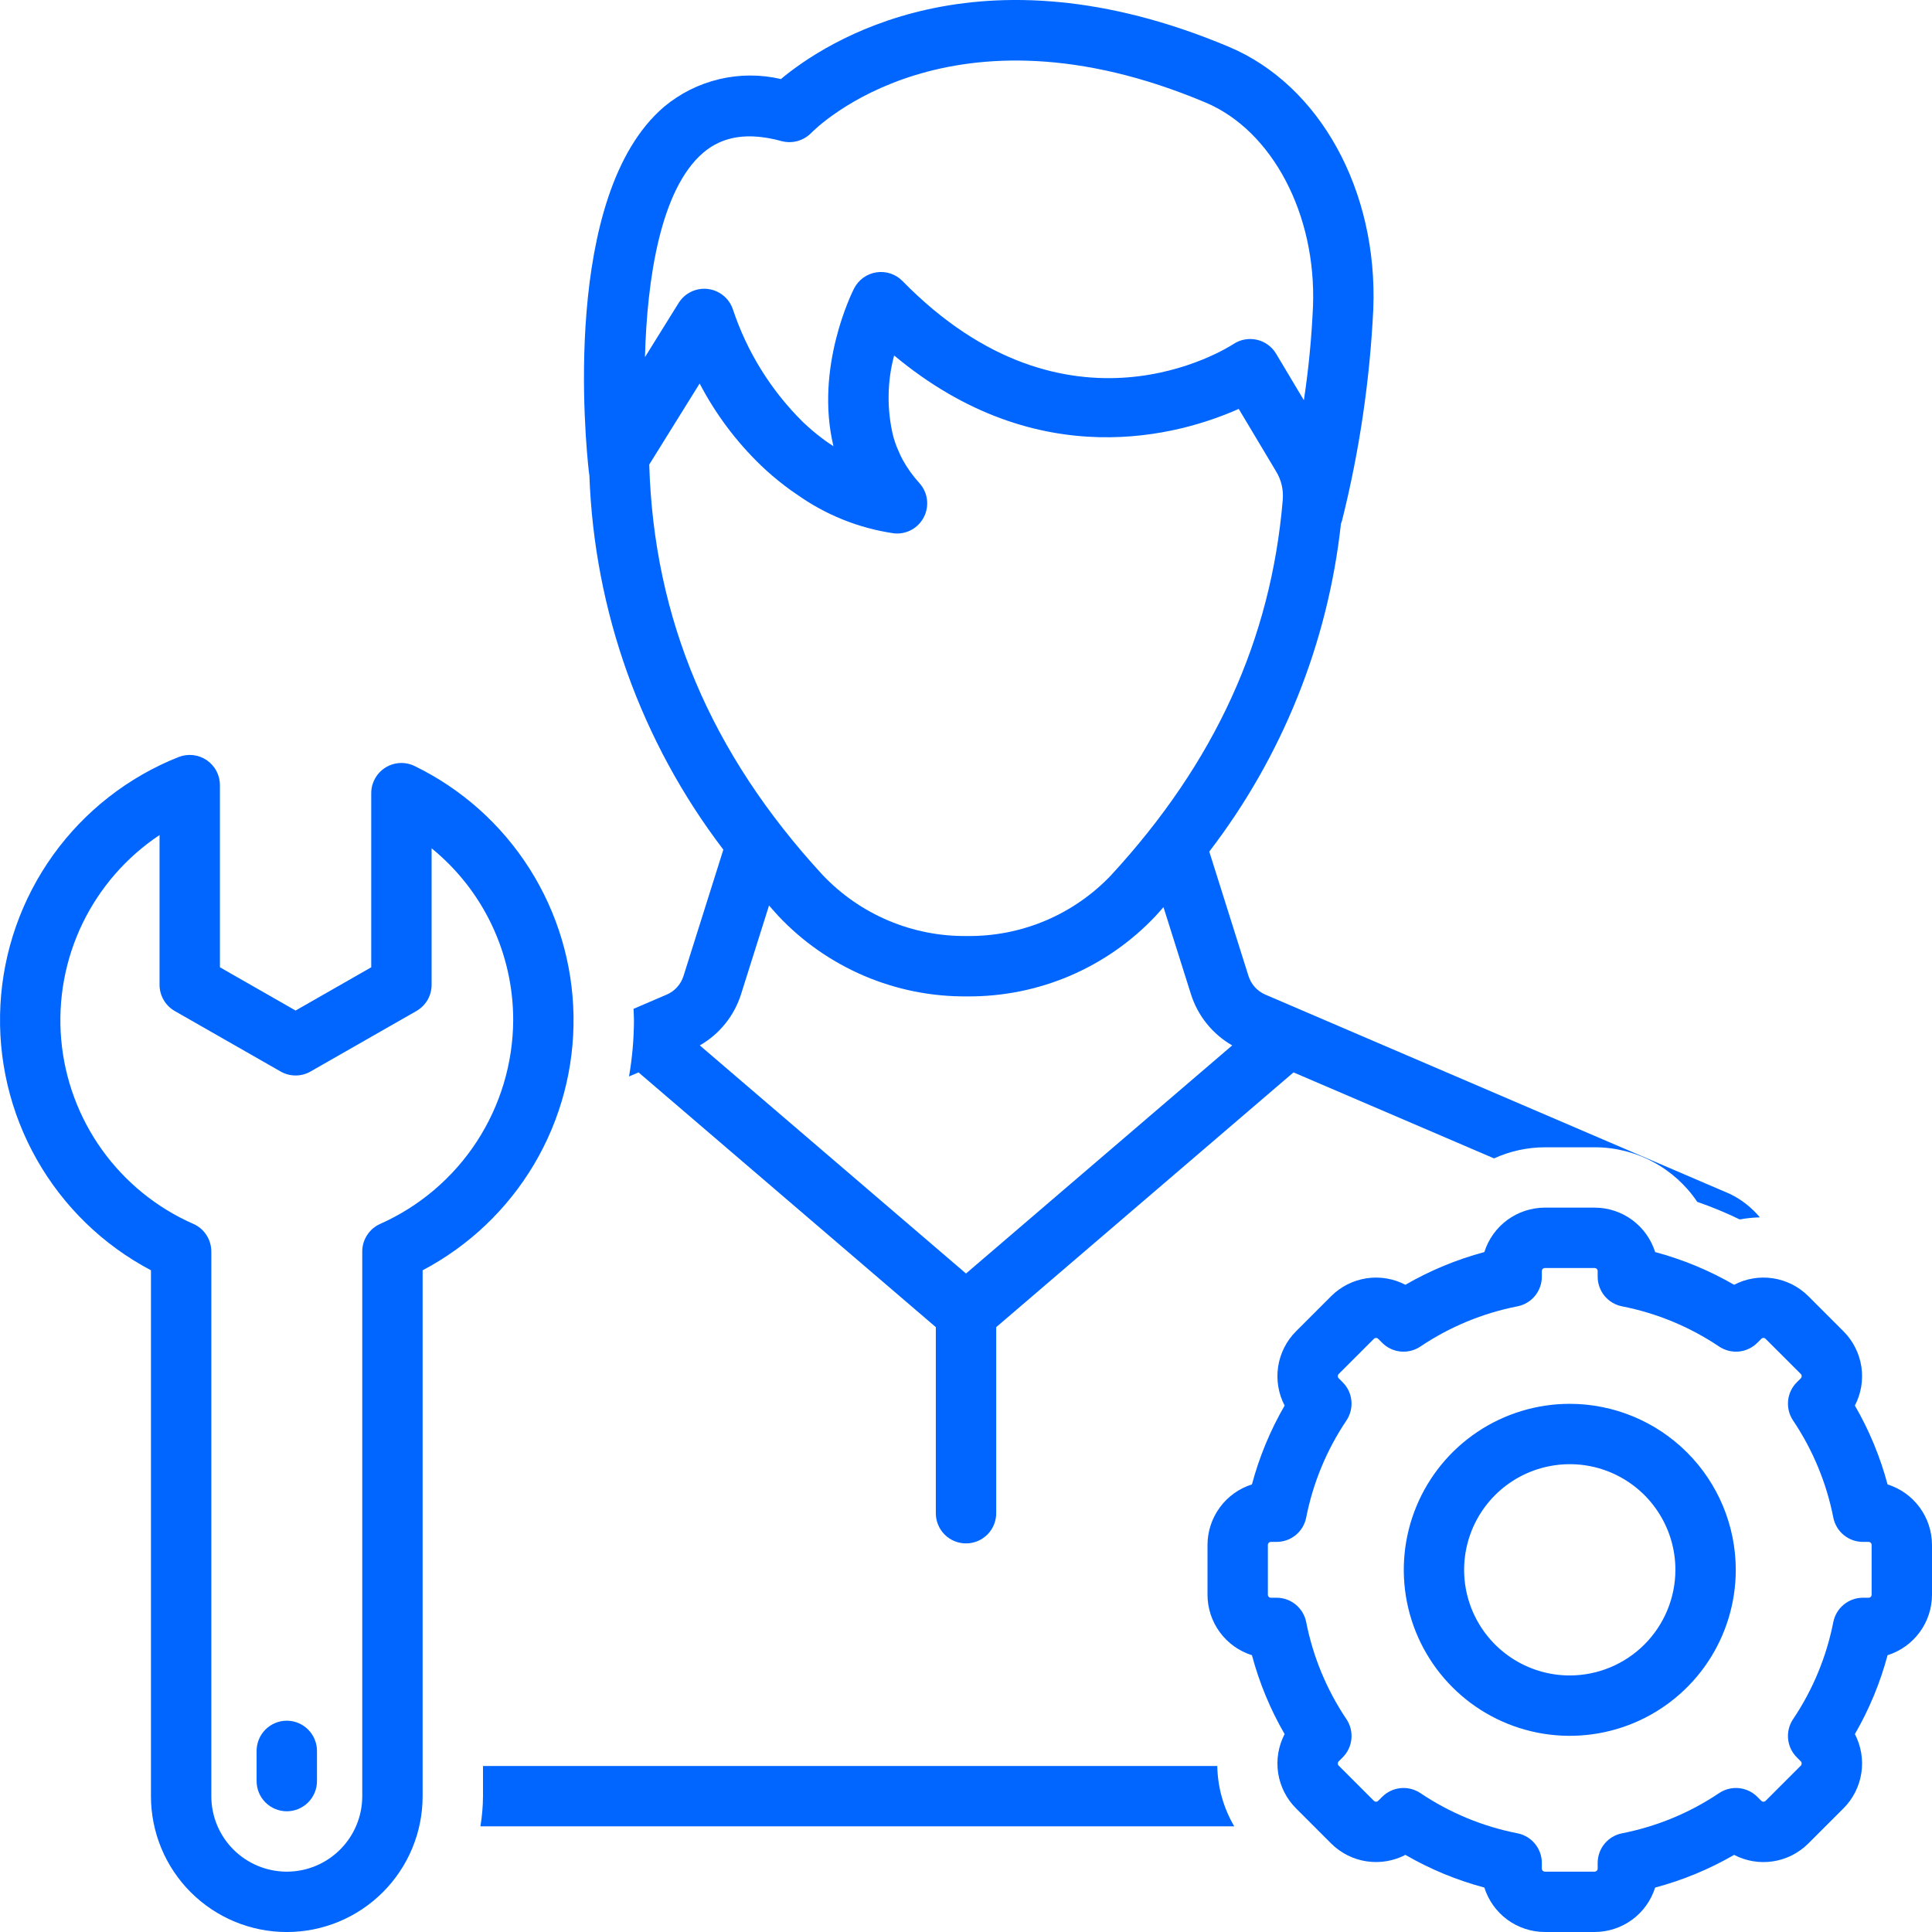
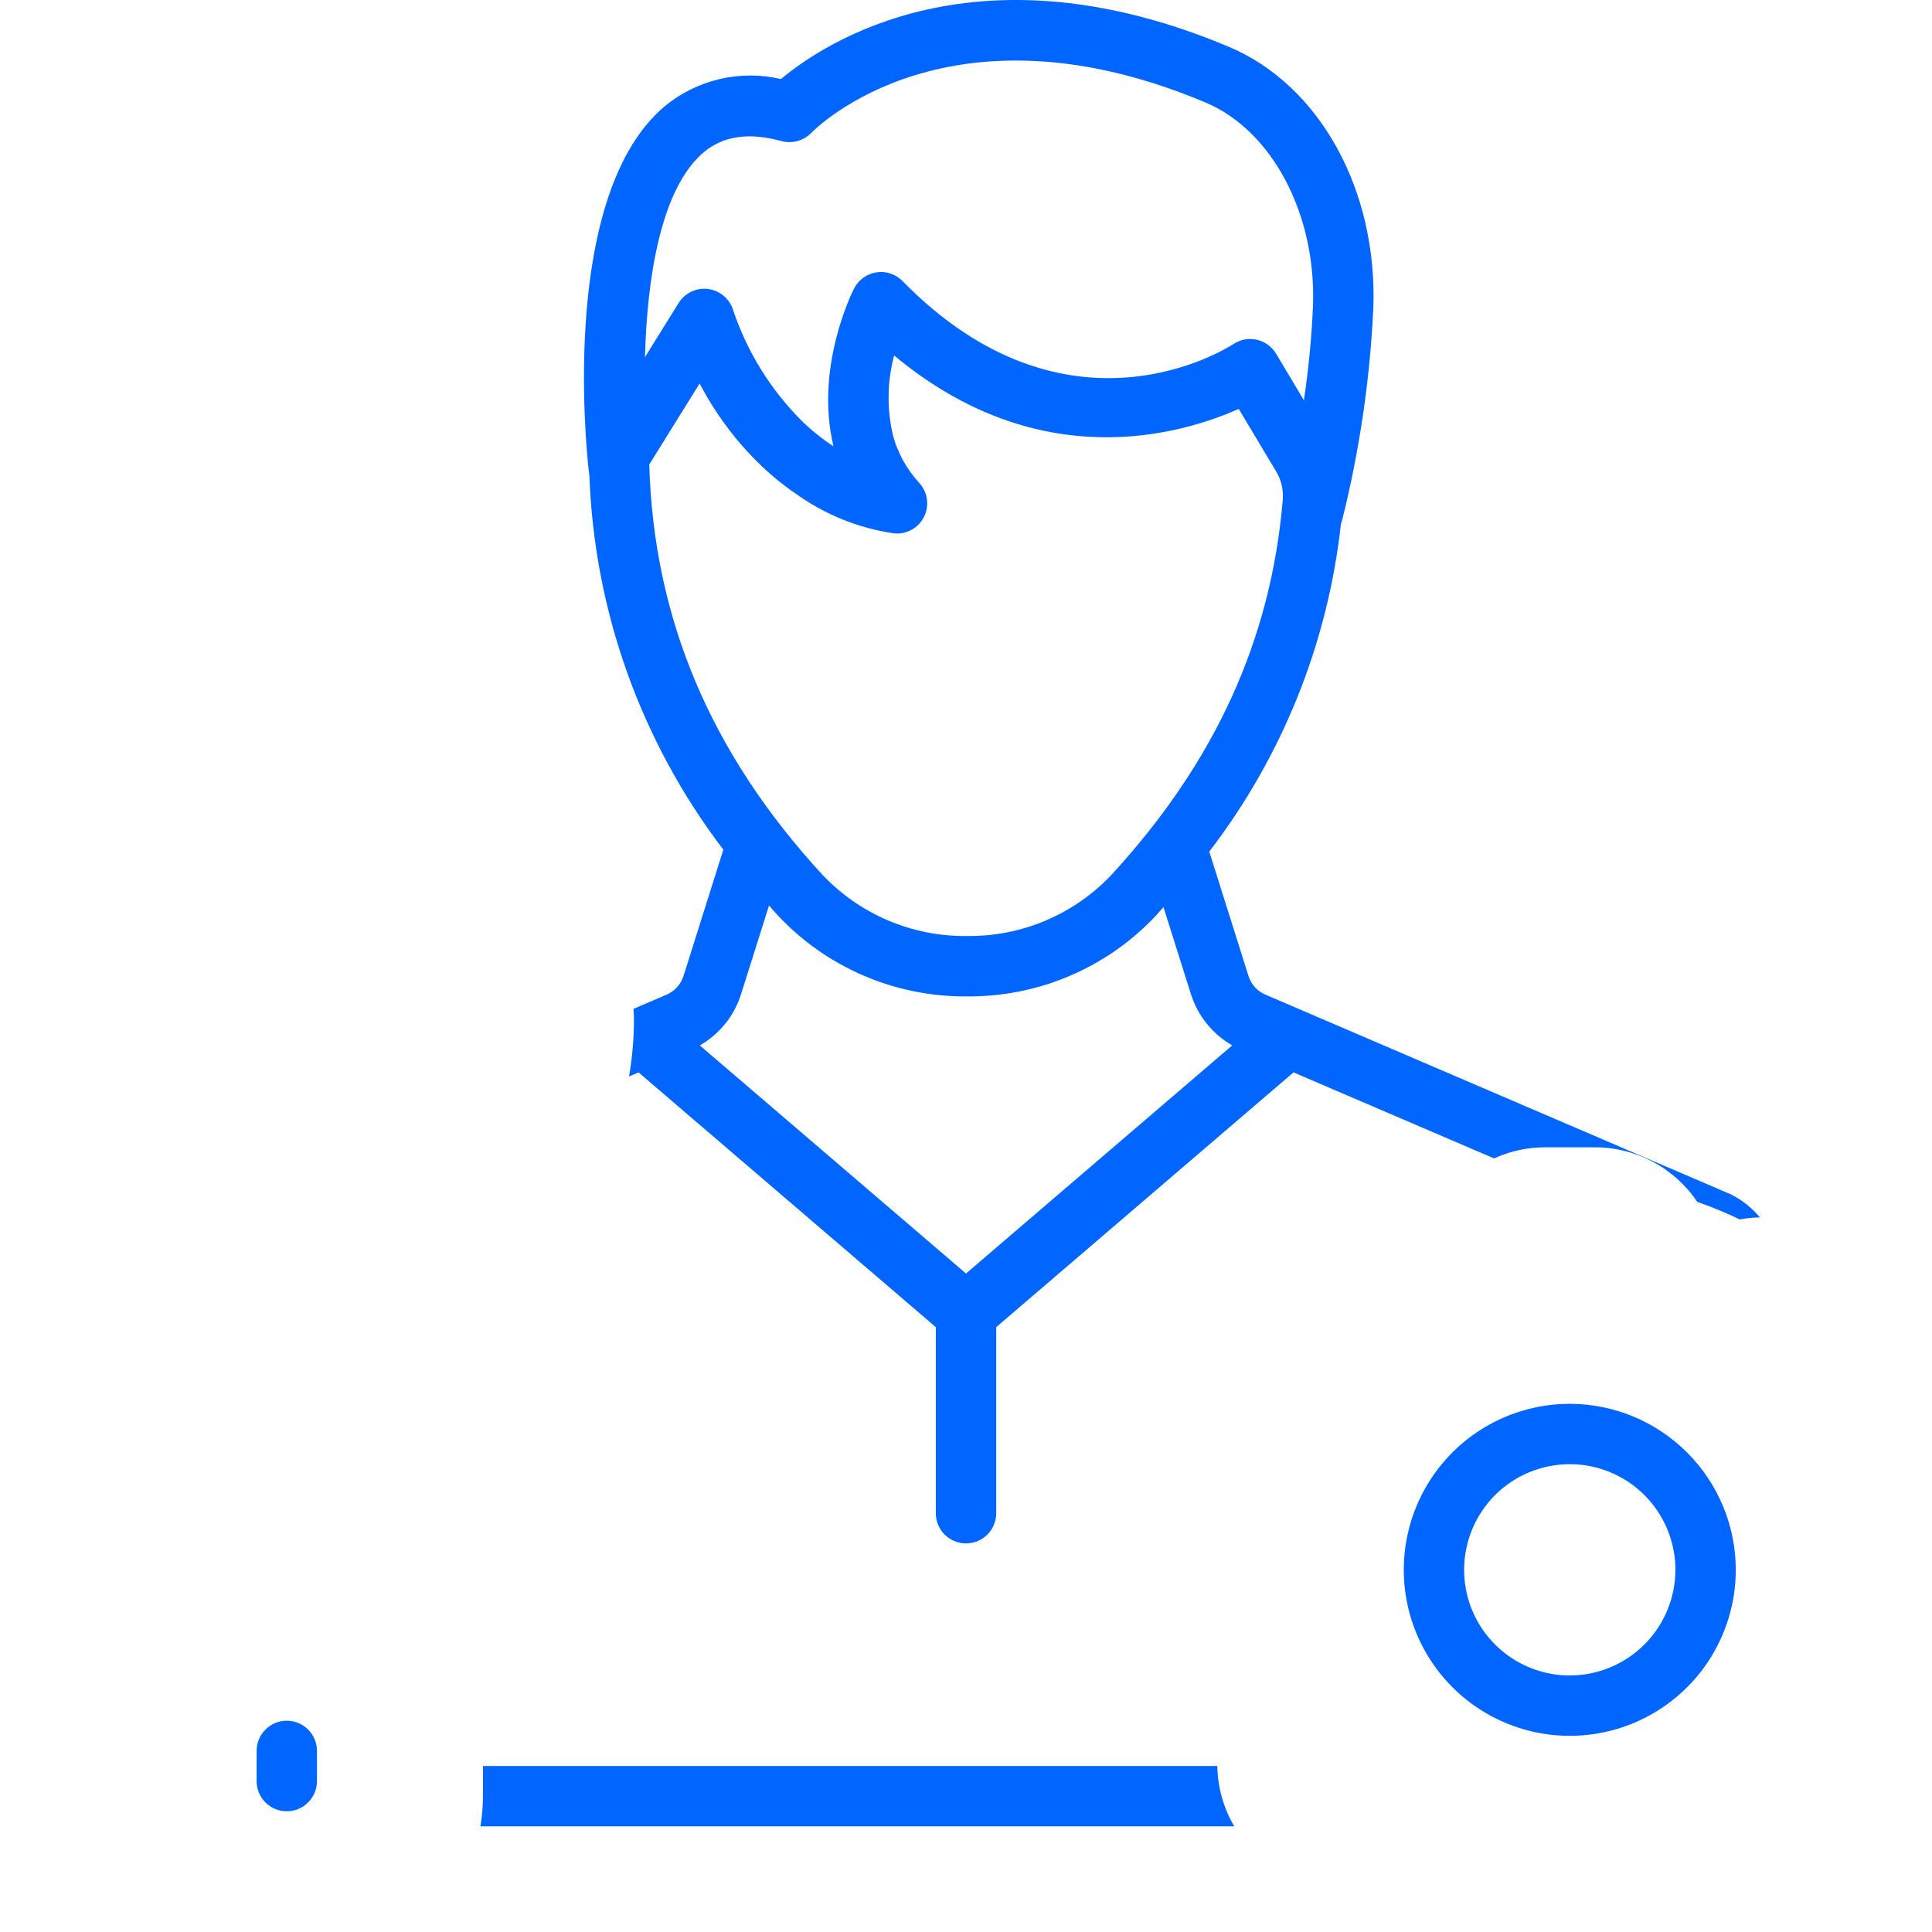
<svg xmlns="http://www.w3.org/2000/svg" width="60" height="60" viewBox="0 0 60 60" fill="none">
  <g clip-path="url(#clip0_0_1547)">
-     <path d="M4.688 39.45V55.782C4.688 56.901 5.132 57.974 5.923 58.765C6.714 59.556 7.787 60.001 8.906 60.001C10.025 60.001 11.098 59.556 11.889 58.765C12.681 57.974 13.125 56.901 13.125 55.782V39.45C14.56 38.694 15.757 37.556 16.585 36.161C17.412 34.766 17.837 33.169 17.811 31.547C17.786 29.926 17.313 28.343 16.443 26.974C15.573 25.605 14.341 24.504 12.883 23.793C12.74 23.722 12.582 23.689 12.422 23.696C12.263 23.704 12.108 23.752 11.973 23.836C11.837 23.92 11.725 24.038 11.648 24.177C11.57 24.316 11.529 24.473 11.529 24.633V30.04L9.18 31.383L6.83 30.04V24.382C6.83 24.228 6.792 24.077 6.72 23.942C6.648 23.806 6.543 23.69 6.416 23.605C6.289 23.519 6.142 23.466 5.99 23.45C5.837 23.434 5.683 23.456 5.54 23.513C3.98 24.134 2.63 25.188 1.65 26.552C0.671 27.916 0.102 29.532 0.013 31.209C-0.077 32.885 0.315 34.553 1.144 36.013C1.973 37.474 3.202 38.666 4.688 39.45ZM4.955 25.933V30.584C4.955 30.749 4.999 30.912 5.082 31.055C5.164 31.197 5.284 31.316 5.427 31.398L8.714 33.276C8.856 33.358 9.016 33.4 9.18 33.4C9.343 33.4 9.503 33.358 9.645 33.276L12.932 31.398C13.075 31.316 13.195 31.197 13.278 31.055C13.361 30.912 13.404 30.749 13.404 30.584V26.345C14.197 26.99 14.836 27.804 15.274 28.728C15.712 29.651 15.939 30.661 15.938 31.683C15.931 33.024 15.537 34.334 14.804 35.457C14.071 36.579 13.029 37.466 11.804 38.011C11.639 38.085 11.499 38.205 11.401 38.357C11.302 38.509 11.25 38.686 11.25 38.866V55.782C11.25 56.404 11.003 57 10.563 57.439C10.124 57.879 9.528 58.126 8.906 58.126C8.285 58.126 7.689 57.879 7.249 57.439C6.809 57 6.563 56.404 6.563 55.782V38.866C6.562 38.686 6.51 38.509 6.412 38.357C6.314 38.205 6.174 38.085 6.009 38.011C4.873 37.513 3.893 36.718 3.17 35.711C2.447 34.703 2.009 33.52 1.901 32.284C1.793 31.049 2.02 29.808 2.557 28.69C3.095 27.573 3.923 26.62 4.955 25.933Z" fill="#0066FF" />
-     <path d="M58.62 46.1C58.391 45.243 58.05 44.419 57.605 43.651C57.799 43.279 57.869 42.855 57.806 42.44C57.742 42.026 57.548 41.642 57.252 41.346L56.158 40.252C55.861 39.956 55.478 39.763 55.063 39.699C54.649 39.636 54.225 39.706 53.854 39.9C53.085 39.455 52.261 39.114 51.402 38.884C51.276 38.484 51.026 38.135 50.689 37.887C50.351 37.639 49.943 37.505 49.524 37.504H47.976C47.557 37.505 47.149 37.639 46.811 37.887C46.474 38.135 46.224 38.484 46.098 38.884C45.24 39.114 44.415 39.455 43.646 39.9C43.275 39.706 42.851 39.636 42.437 39.699C42.022 39.763 41.639 39.956 41.342 40.252L40.248 41.346C39.952 41.642 39.758 42.026 39.694 42.44C39.631 42.855 39.701 43.279 39.895 43.651C39.45 44.419 39.109 45.243 38.88 46.1C38.48 46.226 38.131 46.476 37.883 46.814C37.635 47.152 37.501 47.56 37.5 47.979V49.526C37.501 49.945 37.635 50.353 37.883 50.691C38.131 51.028 38.48 51.278 38.88 51.404C39.109 52.262 39.45 53.086 39.895 53.854C39.701 54.226 39.631 54.65 39.694 55.064C39.758 55.479 39.952 55.862 40.248 56.159L41.342 57.253C41.639 57.548 42.022 57.742 42.437 57.805C42.851 57.868 43.275 57.798 43.646 57.605C44.415 58.05 45.239 58.391 46.098 58.62C46.224 59.02 46.474 59.369 46.811 59.617C47.149 59.865 47.557 59.999 47.976 60H49.524C49.943 59.999 50.351 59.865 50.689 59.617C51.026 59.369 51.276 59.02 51.402 58.62C52.261 58.391 53.085 58.05 53.854 57.605C54.225 57.799 54.649 57.869 55.063 57.806C55.478 57.742 55.861 57.548 56.158 57.252L57.252 56.159C57.548 55.862 57.742 55.479 57.806 55.064C57.869 54.65 57.799 54.226 57.605 53.854C58.049 53.086 58.391 52.262 58.62 51.404C59.02 51.278 59.369 51.028 59.617 50.691C59.865 50.353 59.999 49.945 60 49.526V47.979C59.999 47.56 59.865 47.152 59.617 46.814C59.369 46.476 59.02 46.226 58.62 46.1ZM58.125 49.526C58.125 49.55 58.115 49.574 58.097 49.592C58.08 49.609 58.056 49.619 58.031 49.619H57.854C57.637 49.619 57.427 49.695 57.259 49.833C57.091 49.971 56.977 50.162 56.935 50.375C56.723 51.454 56.298 52.479 55.685 53.391C55.564 53.571 55.51 53.788 55.531 54.004C55.552 54.22 55.647 54.422 55.801 54.576L55.926 54.701C55.944 54.718 55.953 54.742 55.953 54.767C55.953 54.792 55.944 54.816 55.926 54.833L54.832 55.927C54.815 55.944 54.791 55.954 54.766 55.954C54.742 55.955 54.718 55.945 54.7 55.928L54.575 55.802C54.422 55.649 54.219 55.553 54.003 55.532C53.787 55.511 53.57 55.565 53.389 55.686C52.477 56.299 51.452 56.724 50.373 56.935C50.16 56.977 49.968 57.092 49.83 57.26C49.692 57.427 49.617 57.638 49.617 57.855V58.032C49.617 58.056 49.607 58.08 49.59 58.098C49.572 58.115 49.548 58.125 49.524 58.126H47.976C47.952 58.125 47.928 58.115 47.91 58.098C47.893 58.08 47.883 58.056 47.883 58.032V57.855C47.883 57.638 47.807 57.427 47.67 57.26C47.532 57.092 47.34 56.977 47.127 56.935C46.048 56.724 45.023 56.299 44.111 55.686C43.93 55.565 43.713 55.511 43.497 55.532C43.281 55.553 43.078 55.649 42.925 55.802L42.8 55.927C42.783 55.944 42.759 55.954 42.734 55.954C42.709 55.954 42.685 55.944 42.668 55.927L41.574 54.833C41.556 54.816 41.547 54.792 41.547 54.767C41.547 54.742 41.556 54.718 41.574 54.701L41.699 54.576C41.853 54.422 41.948 54.22 41.969 54.004C41.99 53.788 41.936 53.571 41.815 53.391C41.202 52.479 40.777 51.454 40.565 50.375C40.523 50.162 40.408 49.971 40.241 49.833C40.073 49.695 39.863 49.619 39.645 49.619H39.469C39.444 49.619 39.42 49.609 39.403 49.592C39.385 49.574 39.375 49.55 39.375 49.526V47.979C39.375 47.954 39.385 47.93 39.403 47.913C39.42 47.895 39.444 47.885 39.469 47.885H39.646C39.863 47.885 40.073 47.81 40.241 47.672C40.409 47.534 40.523 47.342 40.565 47.129C40.777 46.051 41.202 45.026 41.815 44.114C41.936 43.933 41.99 43.717 41.969 43.5C41.948 43.284 41.853 43.082 41.699 42.929L41.574 42.804C41.556 42.786 41.547 42.762 41.547 42.737C41.547 42.713 41.556 42.689 41.574 42.671L42.668 41.578C42.685 41.56 42.709 41.551 42.734 41.551C42.758 41.55 42.782 41.56 42.8 41.577L42.925 41.702C43.078 41.856 43.281 41.952 43.497 41.973C43.713 41.994 43.93 41.939 44.111 41.818C45.023 41.205 46.048 40.781 47.127 40.569C47.34 40.527 47.532 40.413 47.67 40.245C47.808 40.077 47.883 39.867 47.883 39.65V39.473C47.883 39.448 47.893 39.424 47.91 39.407C47.928 39.389 47.952 39.379 47.976 39.379H49.524C49.548 39.379 49.572 39.389 49.59 39.407C49.607 39.424 49.617 39.448 49.617 39.473V39.65C49.617 39.867 49.693 40.077 49.83 40.245C49.968 40.413 50.16 40.527 50.373 40.569C51.452 40.781 52.477 41.205 53.389 41.818C53.57 41.939 53.787 41.994 54.003 41.973C54.219 41.952 54.422 41.856 54.575 41.702L54.7 41.578C54.717 41.56 54.741 41.55 54.766 41.55C54.791 41.55 54.815 41.56 54.832 41.578L55.926 42.671C55.944 42.689 55.953 42.713 55.953 42.737C55.953 42.762 55.944 42.786 55.926 42.804L55.801 42.929C55.647 43.082 55.552 43.284 55.531 43.5C55.51 43.717 55.564 43.933 55.685 44.114C56.298 45.026 56.723 46.051 56.935 47.129C56.977 47.342 57.092 47.534 57.259 47.672C57.427 47.81 57.637 47.885 57.855 47.885H58.031C58.056 47.885 58.08 47.895 58.097 47.913C58.115 47.93 58.125 47.954 58.125 47.979V49.526Z" fill="#0066FF" />
    <path d="M48.75 43.597C47.73 43.597 46.734 43.9 45.886 44.466C45.038 45.033 44.378 45.838 43.988 46.78C43.598 47.722 43.496 48.759 43.695 49.758C43.894 50.758 44.385 51.677 45.106 52.398C45.827 53.119 46.746 53.61 47.746 53.809C48.746 54.007 49.782 53.905 50.724 53.515C51.666 53.125 52.471 52.464 53.038 51.616C53.604 50.768 53.906 49.772 53.906 48.752C53.905 47.385 53.361 46.075 52.394 45.108C51.427 44.142 50.117 43.598 48.75 43.597ZM48.75 52.033C48.101 52.033 47.467 51.84 46.928 51.48C46.388 51.119 45.968 50.607 45.719 50.007C45.471 49.408 45.406 48.748 45.533 48.112C45.66 47.475 45.972 46.891 46.431 46.432C46.89 45.974 47.474 45.661 48.111 45.535C48.747 45.408 49.407 45.473 50.006 45.721C50.606 45.97 51.118 46.39 51.478 46.93C51.839 47.469 52.031 48.103 52.031 48.752C52.03 49.622 51.684 50.456 51.069 51.071C50.454 51.686 49.62 52.032 48.75 52.033Z" fill="#0066FF" />
    <path d="M8.906 56.251C9.155 56.251 9.393 56.152 9.569 55.976C9.745 55.8 9.844 55.562 9.844 55.313V54.376C9.844 54.127 9.745 53.889 9.569 53.713C9.393 53.537 9.155 53.438 8.906 53.438C8.658 53.438 8.419 53.537 8.243 53.713C8.068 53.889 7.969 54.127 7.969 54.376V55.313C7.969 55.562 8.068 55.8 8.243 55.976C8.419 56.152 8.658 56.251 8.906 56.251Z" fill="#0066FF" />
    <path d="M15 54.845V55.782C14.998 56.096 14.971 56.41 14.92 56.719H38.331C37.997 56.15 37.815 55.505 37.804 54.845L15 54.845Z" fill="#0066FF" />
-     <path d="M38.773 30.31L37.555 26.447C39.824 23.491 41.238 19.97 41.644 16.267C41.657 16.234 41.668 16.201 41.678 16.167C42.218 14.012 42.543 11.809 42.649 9.59C42.79 5.913 40.989 2.645 38.168 1.456C30.373 -1.828 25.627 1.308 24.252 2.455C23.621 2.307 22.965 2.309 22.334 2.459C21.704 2.609 21.117 2.903 20.62 3.319C17.417 6.061 18.189 13.775 18.287 14.645C18.291 14.681 18.297 14.722 18.304 14.764C18.454 18.975 19.908 23.036 22.464 26.387L21.227 30.31C21.186 30.439 21.119 30.557 21.028 30.657C20.938 30.757 20.827 30.836 20.703 30.889L19.675 31.33C19.679 31.448 19.688 31.564 19.688 31.683C19.686 32.268 19.635 32.853 19.535 33.43L19.83 33.304L29.063 41.216V46.995C29.063 47.243 29.161 47.482 29.337 47.658C29.513 47.833 29.752 47.932 30 47.932C30.249 47.932 30.487 47.833 30.663 47.658C30.839 47.482 30.938 47.243 30.938 46.995V41.216L40.171 33.304L46.399 35.975C46.894 35.749 47.432 35.632 47.977 35.63H49.524C50.153 35.629 50.773 35.784 51.329 36.08C51.884 36.375 52.359 36.803 52.71 37.325C53.16 37.481 53.601 37.663 54.029 37.871C54.235 37.833 54.444 37.811 54.654 37.806C54.403 37.505 54.092 37.259 53.74 37.086C53.725 37.079 53.711 37.072 53.696 37.066L39.297 30.889C39.173 30.836 39.062 30.757 38.972 30.657C38.881 30.557 38.814 30.438 38.773 30.31ZM21.84 4.742C22.452 4.22 23.247 4.102 24.271 4.382C24.433 4.425 24.604 4.425 24.766 4.38C24.928 4.336 25.075 4.249 25.193 4.129C25.365 3.953 29.509 -0.156 37.44 3.184C39.513 4.057 40.885 6.662 40.776 9.518C40.733 10.492 40.639 11.464 40.493 12.429L39.63 10.984C39.565 10.876 39.479 10.781 39.376 10.707C39.274 10.633 39.158 10.58 39.035 10.552C38.911 10.524 38.784 10.52 38.659 10.543C38.535 10.565 38.416 10.612 38.31 10.682C38.102 10.818 33.159 13.966 28.029 8.729C27.925 8.622 27.797 8.542 27.656 8.495C27.515 8.448 27.365 8.435 27.218 8.458C27.071 8.48 26.932 8.537 26.811 8.624C26.691 8.711 26.593 8.825 26.525 8.957C26.473 9.058 25.294 11.402 25.884 13.859C25.846 13.834 25.808 13.809 25.77 13.783C25.683 13.726 25.6 13.666 25.505 13.592C25.305 13.441 25.115 13.278 24.934 13.105C23.94 12.122 23.193 10.918 22.755 9.591C22.696 9.425 22.591 9.278 22.452 9.169C22.314 9.06 22.147 8.992 21.972 8.973C21.796 8.954 21.619 8.985 21.461 9.062C21.302 9.139 21.168 9.26 21.075 9.41L20.03 11.091C20.094 8.677 20.508 5.882 21.84 4.742ZM20.163 14.427L21.728 11.91C22.223 12.859 22.869 13.721 23.641 14.463C23.869 14.681 24.11 14.886 24.361 15.078C24.491 15.179 24.616 15.268 24.729 15.342C25.631 15.988 26.675 16.408 27.774 16.565C27.962 16.582 28.151 16.542 28.316 16.45C28.48 16.358 28.613 16.218 28.697 16.049C28.781 15.88 28.812 15.689 28.786 15.502C28.76 15.315 28.678 15.141 28.551 15.001C28.347 14.777 28.17 14.529 28.025 14.263C27.986 14.19 27.952 14.118 27.903 14.003C27.835 13.853 27.779 13.697 27.737 13.537C27.539 12.715 27.55 11.856 27.768 11.039C32.261 14.786 36.656 13.506 38.47 12.699L39.632 14.643C39.789 14.901 39.861 15.201 39.838 15.502L39.837 15.527C39.471 19.867 37.73 23.677 34.513 27.173C33.938 27.781 33.242 28.264 32.471 28.59C31.7 28.916 30.869 29.079 30.032 29.069C29.194 29.079 28.363 28.916 27.591 28.59C26.82 28.264 26.124 27.781 25.547 27.173C22.068 23.392 20.304 19.22 20.163 14.427ZM30 39.55L21.733 32.466C22.346 32.115 22.803 31.547 23.015 30.873L23.883 28.121C23.978 28.228 24.069 28.335 24.167 28.441C24.919 29.241 25.828 29.875 26.837 30.306C27.847 30.737 28.934 30.954 30.031 30.944H30.032C31.129 30.953 32.216 30.736 33.224 30.306C34.233 29.875 35.142 29.241 35.893 28.442C35.976 28.353 36.053 28.262 36.133 28.172L36.985 30.873C37.197 31.546 37.655 32.115 38.267 32.466L30 39.55Z" fill="#0066FF" />
+     <path d="M38.773 30.31L37.555 26.447C39.824 23.491 41.238 19.97 41.644 16.267C41.657 16.234 41.668 16.201 41.678 16.167C42.218 14.012 42.543 11.809 42.649 9.59C42.79 5.913 40.989 2.645 38.168 1.456C30.373 -1.828 25.627 1.308 24.252 2.455C23.621 2.307 22.965 2.309 22.334 2.459C21.704 2.609 21.117 2.903 20.62 3.319C17.417 6.061 18.189 13.775 18.287 14.645C18.291 14.681 18.297 14.722 18.304 14.764C18.454 18.975 19.908 23.036 22.464 26.387L21.227 30.31C21.186 30.439 21.119 30.557 21.028 30.657C20.938 30.757 20.827 30.836 20.703 30.889L19.675 31.33C19.679 31.448 19.688 31.564 19.688 31.683C19.686 32.268 19.635 32.853 19.535 33.43L19.83 33.304L29.063 41.216V46.995C29.063 47.243 29.161 47.482 29.337 47.658C29.513 47.833 29.752 47.932 30 47.932C30.249 47.932 30.487 47.833 30.663 47.658C30.839 47.482 30.938 47.243 30.938 46.995V41.216L40.171 33.304L46.399 35.975C46.894 35.749 47.432 35.632 47.977 35.63H49.524C50.153 35.629 50.773 35.784 51.329 36.08C51.884 36.375 52.359 36.803 52.71 37.325C53.16 37.481 53.601 37.663 54.029 37.871C54.235 37.833 54.444 37.811 54.654 37.806C54.403 37.505 54.092 37.259 53.74 37.086L39.297 30.889C39.173 30.836 39.062 30.757 38.972 30.657C38.881 30.557 38.814 30.438 38.773 30.31ZM21.84 4.742C22.452 4.22 23.247 4.102 24.271 4.382C24.433 4.425 24.604 4.425 24.766 4.38C24.928 4.336 25.075 4.249 25.193 4.129C25.365 3.953 29.509 -0.156 37.44 3.184C39.513 4.057 40.885 6.662 40.776 9.518C40.733 10.492 40.639 11.464 40.493 12.429L39.63 10.984C39.565 10.876 39.479 10.781 39.376 10.707C39.274 10.633 39.158 10.58 39.035 10.552C38.911 10.524 38.784 10.52 38.659 10.543C38.535 10.565 38.416 10.612 38.31 10.682C38.102 10.818 33.159 13.966 28.029 8.729C27.925 8.622 27.797 8.542 27.656 8.495C27.515 8.448 27.365 8.435 27.218 8.458C27.071 8.48 26.932 8.537 26.811 8.624C26.691 8.711 26.593 8.825 26.525 8.957C26.473 9.058 25.294 11.402 25.884 13.859C25.846 13.834 25.808 13.809 25.77 13.783C25.683 13.726 25.6 13.666 25.505 13.592C25.305 13.441 25.115 13.278 24.934 13.105C23.94 12.122 23.193 10.918 22.755 9.591C22.696 9.425 22.591 9.278 22.452 9.169C22.314 9.06 22.147 8.992 21.972 8.973C21.796 8.954 21.619 8.985 21.461 9.062C21.302 9.139 21.168 9.26 21.075 9.41L20.03 11.091C20.094 8.677 20.508 5.882 21.84 4.742ZM20.163 14.427L21.728 11.91C22.223 12.859 22.869 13.721 23.641 14.463C23.869 14.681 24.11 14.886 24.361 15.078C24.491 15.179 24.616 15.268 24.729 15.342C25.631 15.988 26.675 16.408 27.774 16.565C27.962 16.582 28.151 16.542 28.316 16.45C28.48 16.358 28.613 16.218 28.697 16.049C28.781 15.88 28.812 15.689 28.786 15.502C28.76 15.315 28.678 15.141 28.551 15.001C28.347 14.777 28.17 14.529 28.025 14.263C27.986 14.19 27.952 14.118 27.903 14.003C27.835 13.853 27.779 13.697 27.737 13.537C27.539 12.715 27.55 11.856 27.768 11.039C32.261 14.786 36.656 13.506 38.47 12.699L39.632 14.643C39.789 14.901 39.861 15.201 39.838 15.502L39.837 15.527C39.471 19.867 37.73 23.677 34.513 27.173C33.938 27.781 33.242 28.264 32.471 28.59C31.7 28.916 30.869 29.079 30.032 29.069C29.194 29.079 28.363 28.916 27.591 28.59C26.82 28.264 26.124 27.781 25.547 27.173C22.068 23.392 20.304 19.22 20.163 14.427ZM30 39.55L21.733 32.466C22.346 32.115 22.803 31.547 23.015 30.873L23.883 28.121C23.978 28.228 24.069 28.335 24.167 28.441C24.919 29.241 25.828 29.875 26.837 30.306C27.847 30.737 28.934 30.954 30.031 30.944H30.032C31.129 30.953 32.216 30.736 33.224 30.306C34.233 29.875 35.142 29.241 35.893 28.442C35.976 28.353 36.053 28.262 36.133 28.172L36.985 30.873C37.197 31.546 37.655 32.115 38.267 32.466L30 39.55Z" fill="#0066FF" />
  </g>
  <defs>
    <clipPath id="clip0_0_1547">
      <rect width="60" height="60" fill="white" />
    </clipPath>
  </defs>
</svg>